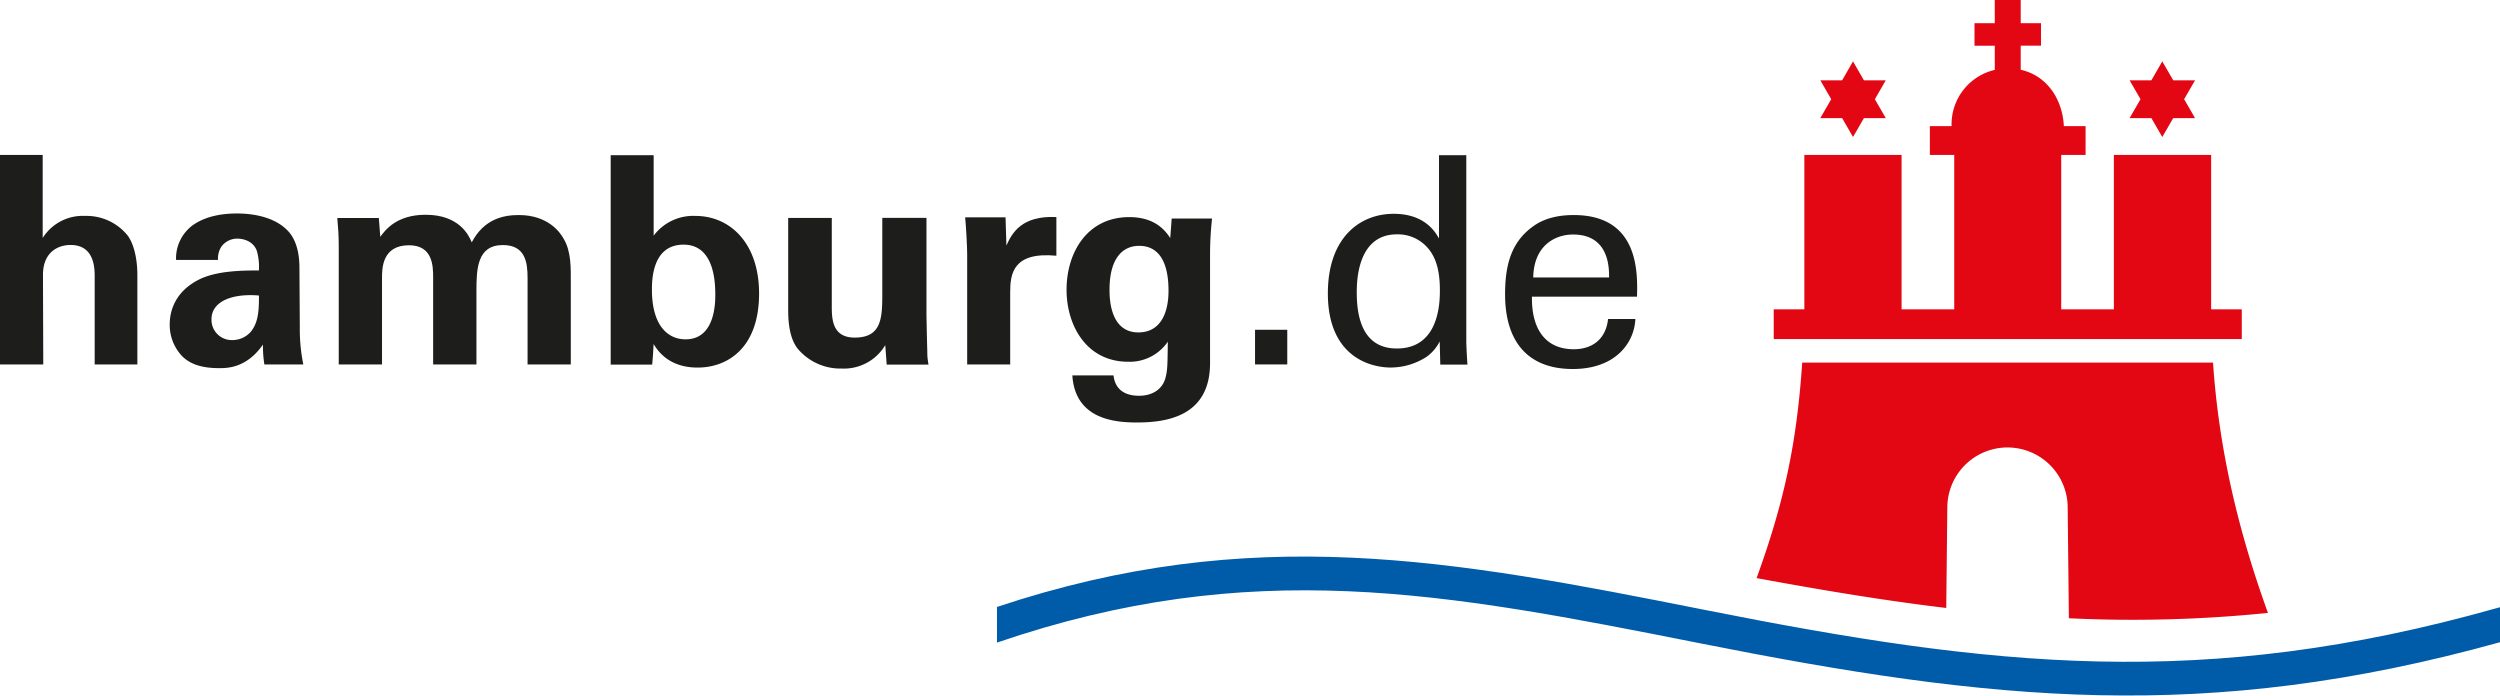
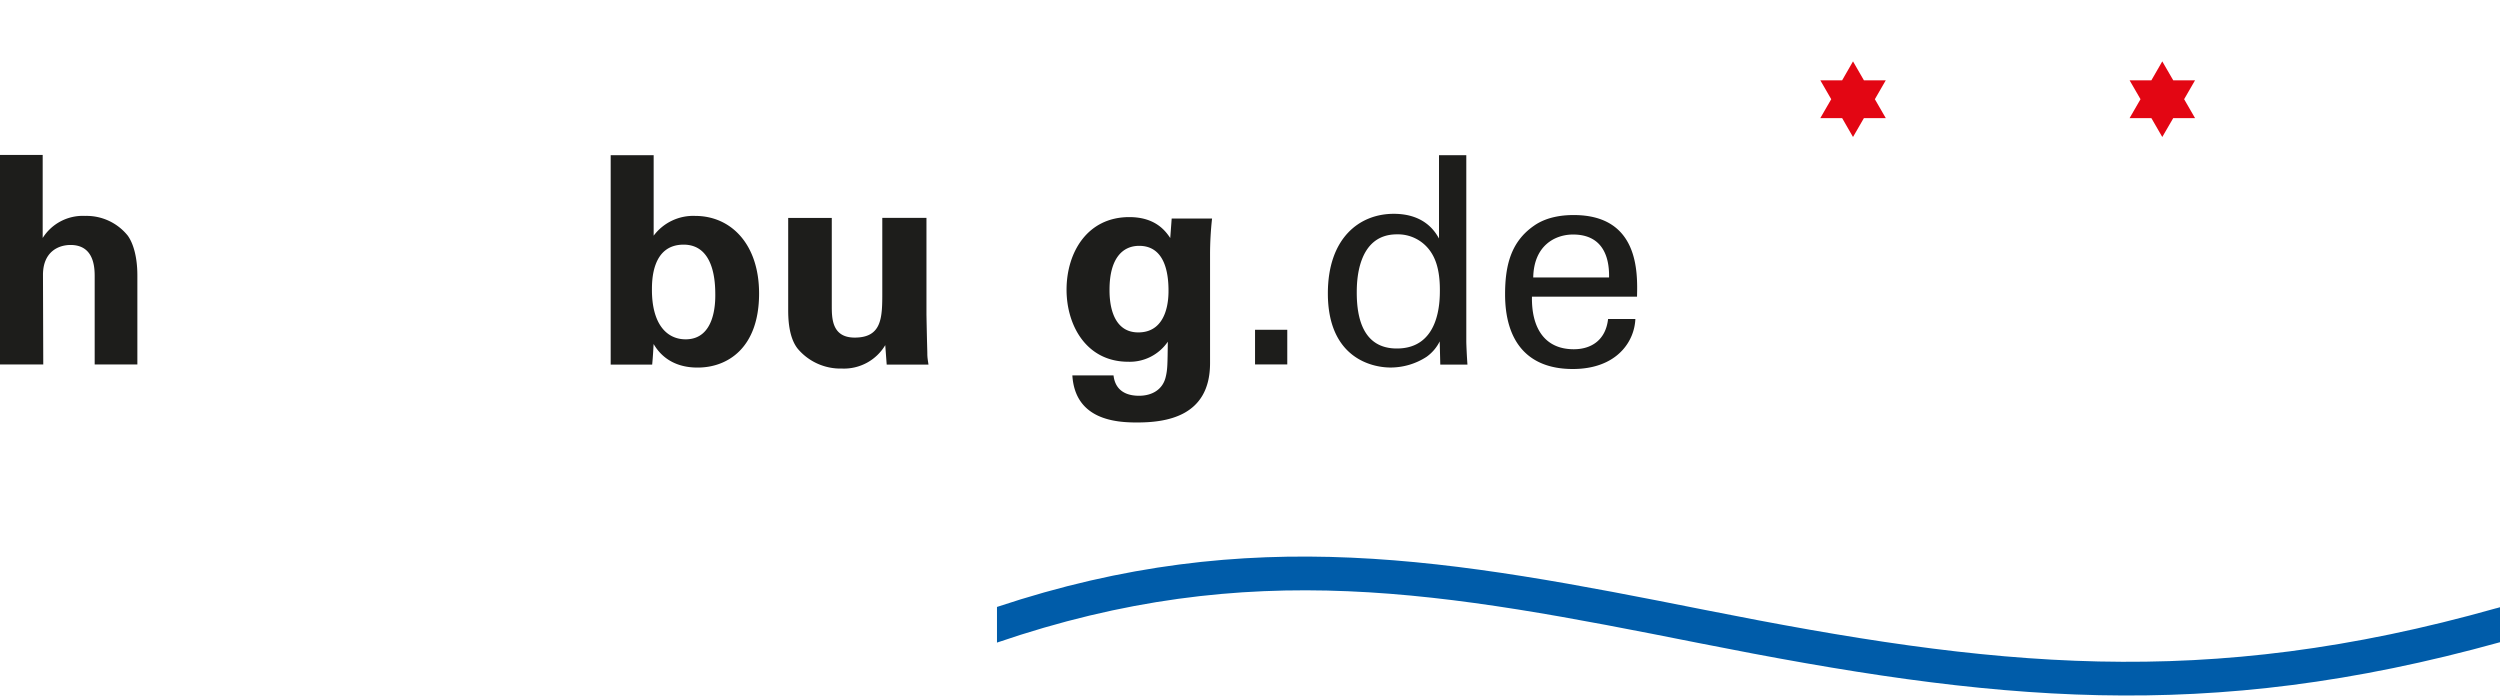
<svg xmlns="http://www.w3.org/2000/svg" id="Layer_1" data-name="Layer 1" viewBox="0 0 607.31 168.96">
  <defs>
    <style>.cls-1{fill:#1d1d1b;}.cls-2{fill:#005ca9;}.cls-3{fill:#e30613;}</style>
  </defs>
  <title>logo_neu</title>
  <path class="cls-1" d="M18.12,45.1H28.49V65.28a11.5,11.5,0,0,1,10.3-5.36,12.84,12.84,0,0,1,10.37,4.8c1.27,1.76,2.33,5,2.33,9.67V96H41.12V74.74c0-2,0-7.76-5.86-7.76-3,0-6.7,1.69-6.7,7.27L28.63,96H18.12V45.1Z" transform="translate(-18.12 -7.47)" />
-   <path class="cls-1" d="M82.34,96A28.54,28.54,0,0,1,82,91.18c-4,5.72-8.68,5.72-10.66,5.72-5.15,0-7.48-1.48-8.89-2.82a11,11,0,0,1-3.1-7.83c0-2.82,1-8,7.55-11.08,4.37-2,10.66-2,14.11-2a14,14,0,0,0-.49-4.73c-0.92-2.61-3.67-3-4.66-3a4.75,4.75,0,0,0-4,2,5.37,5.37,0,0,0-.78,3.18H60.89a10,10,0,0,1,4-8.4c3.25-2.33,7.41-2.89,10.8-2.89,3,0,9.17.49,12.7,4.59,2.4,2.89,2.47,7.13,2.47,8.75L90.95,87a43.08,43.08,0,0,0,.85,9H82.34ZM69.5,85a4.91,4.91,0,0,0,5.08,5.08,5.91,5.91,0,0,0,4.45-2c1.83-2.26,2-5,2-8.82C74.3,78.69,69.5,80.81,69.5,85Z" transform="translate(-18.12 -7.47)" />
-   <path class="cls-1" d="M100.41,67.12c0-2.26-.14-4.45-0.35-6.7h10.09L110.5,65c1.13-1.55,3.88-5.36,11-5.36,8.19,0,10.52,5,11.22,6.7,3-5.72,7.76-6.63,11.43-6.63,7.2,0,10.09,4.31,10.87,5.72,1.91,3.1,1.76,7.41,1.76,10.51V96H146.28v-21c0-3.81-.56-8-6-8-6.28,0-6.42,5.86-6.42,11.15V96H123.34V74.88c0-2.75-.07-7.83-5.86-7.83-6.56,0-6.56,5.65-6.56,8V96H100.41V67.12Z" transform="translate(-18.12 -7.47)" />
  <path class="cls-1" d="M166.47,45.17h10.44V64.72A12,12,0,0,1,187,59.92c8.68,0,15.52,6.84,15.52,18.84,0,13.34-7.76,18-14.89,18-1.84,0-7.48-.14-10.73-5.72-0.07,1.13-.14,2.82-0.35,5H166.47V45.17ZM184.18,66.9c-7.69,0-7.69,8.75-7.69,11,0,8.12,3.46,12,8.19,12,7.2,0,7.2-9,7.2-10.8C191.88,76.29,191.73,66.9,184.18,66.9Z" transform="translate(-18.12 -7.47)" />
  <path class="cls-1" d="M220.18,60.41V81.65c0,3.11,0,7.83,5.57,7.83,6.7,0,6.7-5,6.7-11.08v-18h10.73v23.5c0.14,7.69.21,8.61,0.21,9.53s0.14,1.62.28,2.61H233.52l-0.35-4.73A11.68,11.68,0,0,1,222.65,97a13.57,13.57,0,0,1-10.73-4.8c-2.33-2.89-2.33-7.83-2.33-9.6V60.41h10.58Z" transform="translate(-18.12 -7.47)" />
-   <path class="cls-1" d="M253.07,69.16c0-1.69-.28-6.85-0.49-8.89h9.81l0.21,6.85c1.34-3,3.67-7.34,12.14-6.92v9.39c-10.58-1-11.22,4.45-11.22,8.89V96H253.07V69.16Z" transform="translate(-18.12 -7.47)" />
  <path class="cls-1" d="M312.56,60.55a79.73,79.73,0,0,0-.49,8.82V95.7c0,13.13-10.94,14.4-17.78,14.4-5.08,0-15-.64-15.67-11.43h10c0.14,1.06.63,4.94,6.21,4.94,3.11,0,5.79-1.48,6.49-4.66,0.42-1.76.42-3,.49-8.47a11.21,11.21,0,0,1-9.6,4.87c-10.23,0-15-8.89-15-17.5,0-9,5-17.64,15.24-17.64,6.49,0,8.89,3.53,9.95,5.08l0.35-4.73h9.81ZM294.64,88.22c7.34,0,7.34-8.61,7.34-10.16,0-4-.78-10.87-7.13-10.87-4,0-7.2,3-7.2,10.66C287.65,79.61,287.65,88.22,294.64,88.22Z" transform="translate(-18.12 -7.47)" />
-   <path class="cls-1" d="M323,87.58h7.83V96H323V87.58Z" transform="translate(-18.12 -7.47)" />
+   <path class="cls-1" d="M323,87.58h7.83V96H323V87.58" transform="translate(-18.12 -7.47)" />
  <path class="cls-1" d="M367.69,45.17h6.63V90.4c0,0.78.14,3.81,0.28,5.64H368l-0.14-5.64a10.11,10.11,0,0,1-3.18,3.74,16.08,16.08,0,0,1-8.75,2.61c-4.73,0-15.24-2.47-15.24-18,0-13.48,7.69-19.34,16-19.34,7.62,0,10.16,4.52,11,6V45.17ZM365.21,68a9.6,9.6,0,0,0-7.76-3.6c-9.74,0-9.74,11.78-9.74,14.18,0,6.28,1.62,13.55,9.74,13.55,10.45,0,10.45-11.5,10.45-14.25C367.9,72.69,366.7,69.87,365.21,68Z" transform="translate(-18.12 -7.47)" />
  <path class="cls-1" d="M390.27,79.54c-0.14,7.34,2.89,12.77,10.16,12.77,4.3,0,7.76-2.26,8.33-7.34h6.63a12,12,0,0,1-3,7.41c-1.55,1.76-5.08,4.73-12.21,4.73-11.15,0-16.44-6.92-16.44-18.14,0-7,1.41-12.77,7-16.65,3.39-2.4,7.62-2.61,9.67-2.61,15.88,0,15.53,14,15.38,19.83H390.27ZM409,74.88c0.07-3.39-.56-10.44-8.75-10.44-4.3,0-9.53,2.61-9.67,10.44H409Z" transform="translate(-18.12 -7.47)" />
  <path class="cls-2" d="M624.59,155.22l0.84-.24v8.5c-71.57,19.86-123.25,14.4-194.7.19-61.7-12.26-108.64-21.24-170.42-.1v-8.66c61.93-20.62,110.26-11.55,172,.73,69.8,13.88,121.11,19.65,192.27-.43h0Z" transform="translate(-18.12 -7.47)" />
-   <path class="cls-3" d="M520.7,157.66l-0.29-26.87a14.62,14.62,0,1,0-29.24,0l-0.26,24.37c-15.75-1.88-31-4.49-46.07-7.25,6.46-17.84,9.72-32.07,11.08-52.35h99.8c1.42,21.12,6.17,41,13.34,60.8a323.74,323.74,0,0,1-48.37,1.3h0Z" transform="translate(-18.12 -7.47)" />
  <polygon class="cls-3" points="458.1 28.69 452.79 28.69 450.14 33.28 447.5 28.69 442.2 28.69 444.85 24.1 442.2 19.51 447.5 19.51 450.14 14.91 452.79 19.51 458.1 19.51 455.45 24.1 458.1 28.69 458.1 28.69" />
  <polygon class="cls-3" points="533.23 28.69 527.93 28.69 525.27 33.28 522.62 28.69 517.33 28.69 519.98 24.1 517.33 19.51 522.62 19.51 525.27 14.91 527.93 19.51 533.23 19.51 530.58 24.1 533.23 28.69 533.23 28.69" />
-   <path class="cls-3" d="M492.2,38.12V37.65a13.57,13.57,0,0,1,10.5-13.2V18.58h-4.93V13.1h4.93V7.47H509V13.1h4.93v5.47H509v5.85c6.39,1.42,10.15,7.14,10.48,13.69h5.28v7h-5.92v37.5h12.79V45.11h23.63v37.5h7.44v7.23H449V82.61h7.44V45.11h23.62v37.5h12.79V45.11h-5.92v-7h5.26Z" transform="translate(-18.12 -7.47)" />
</svg>